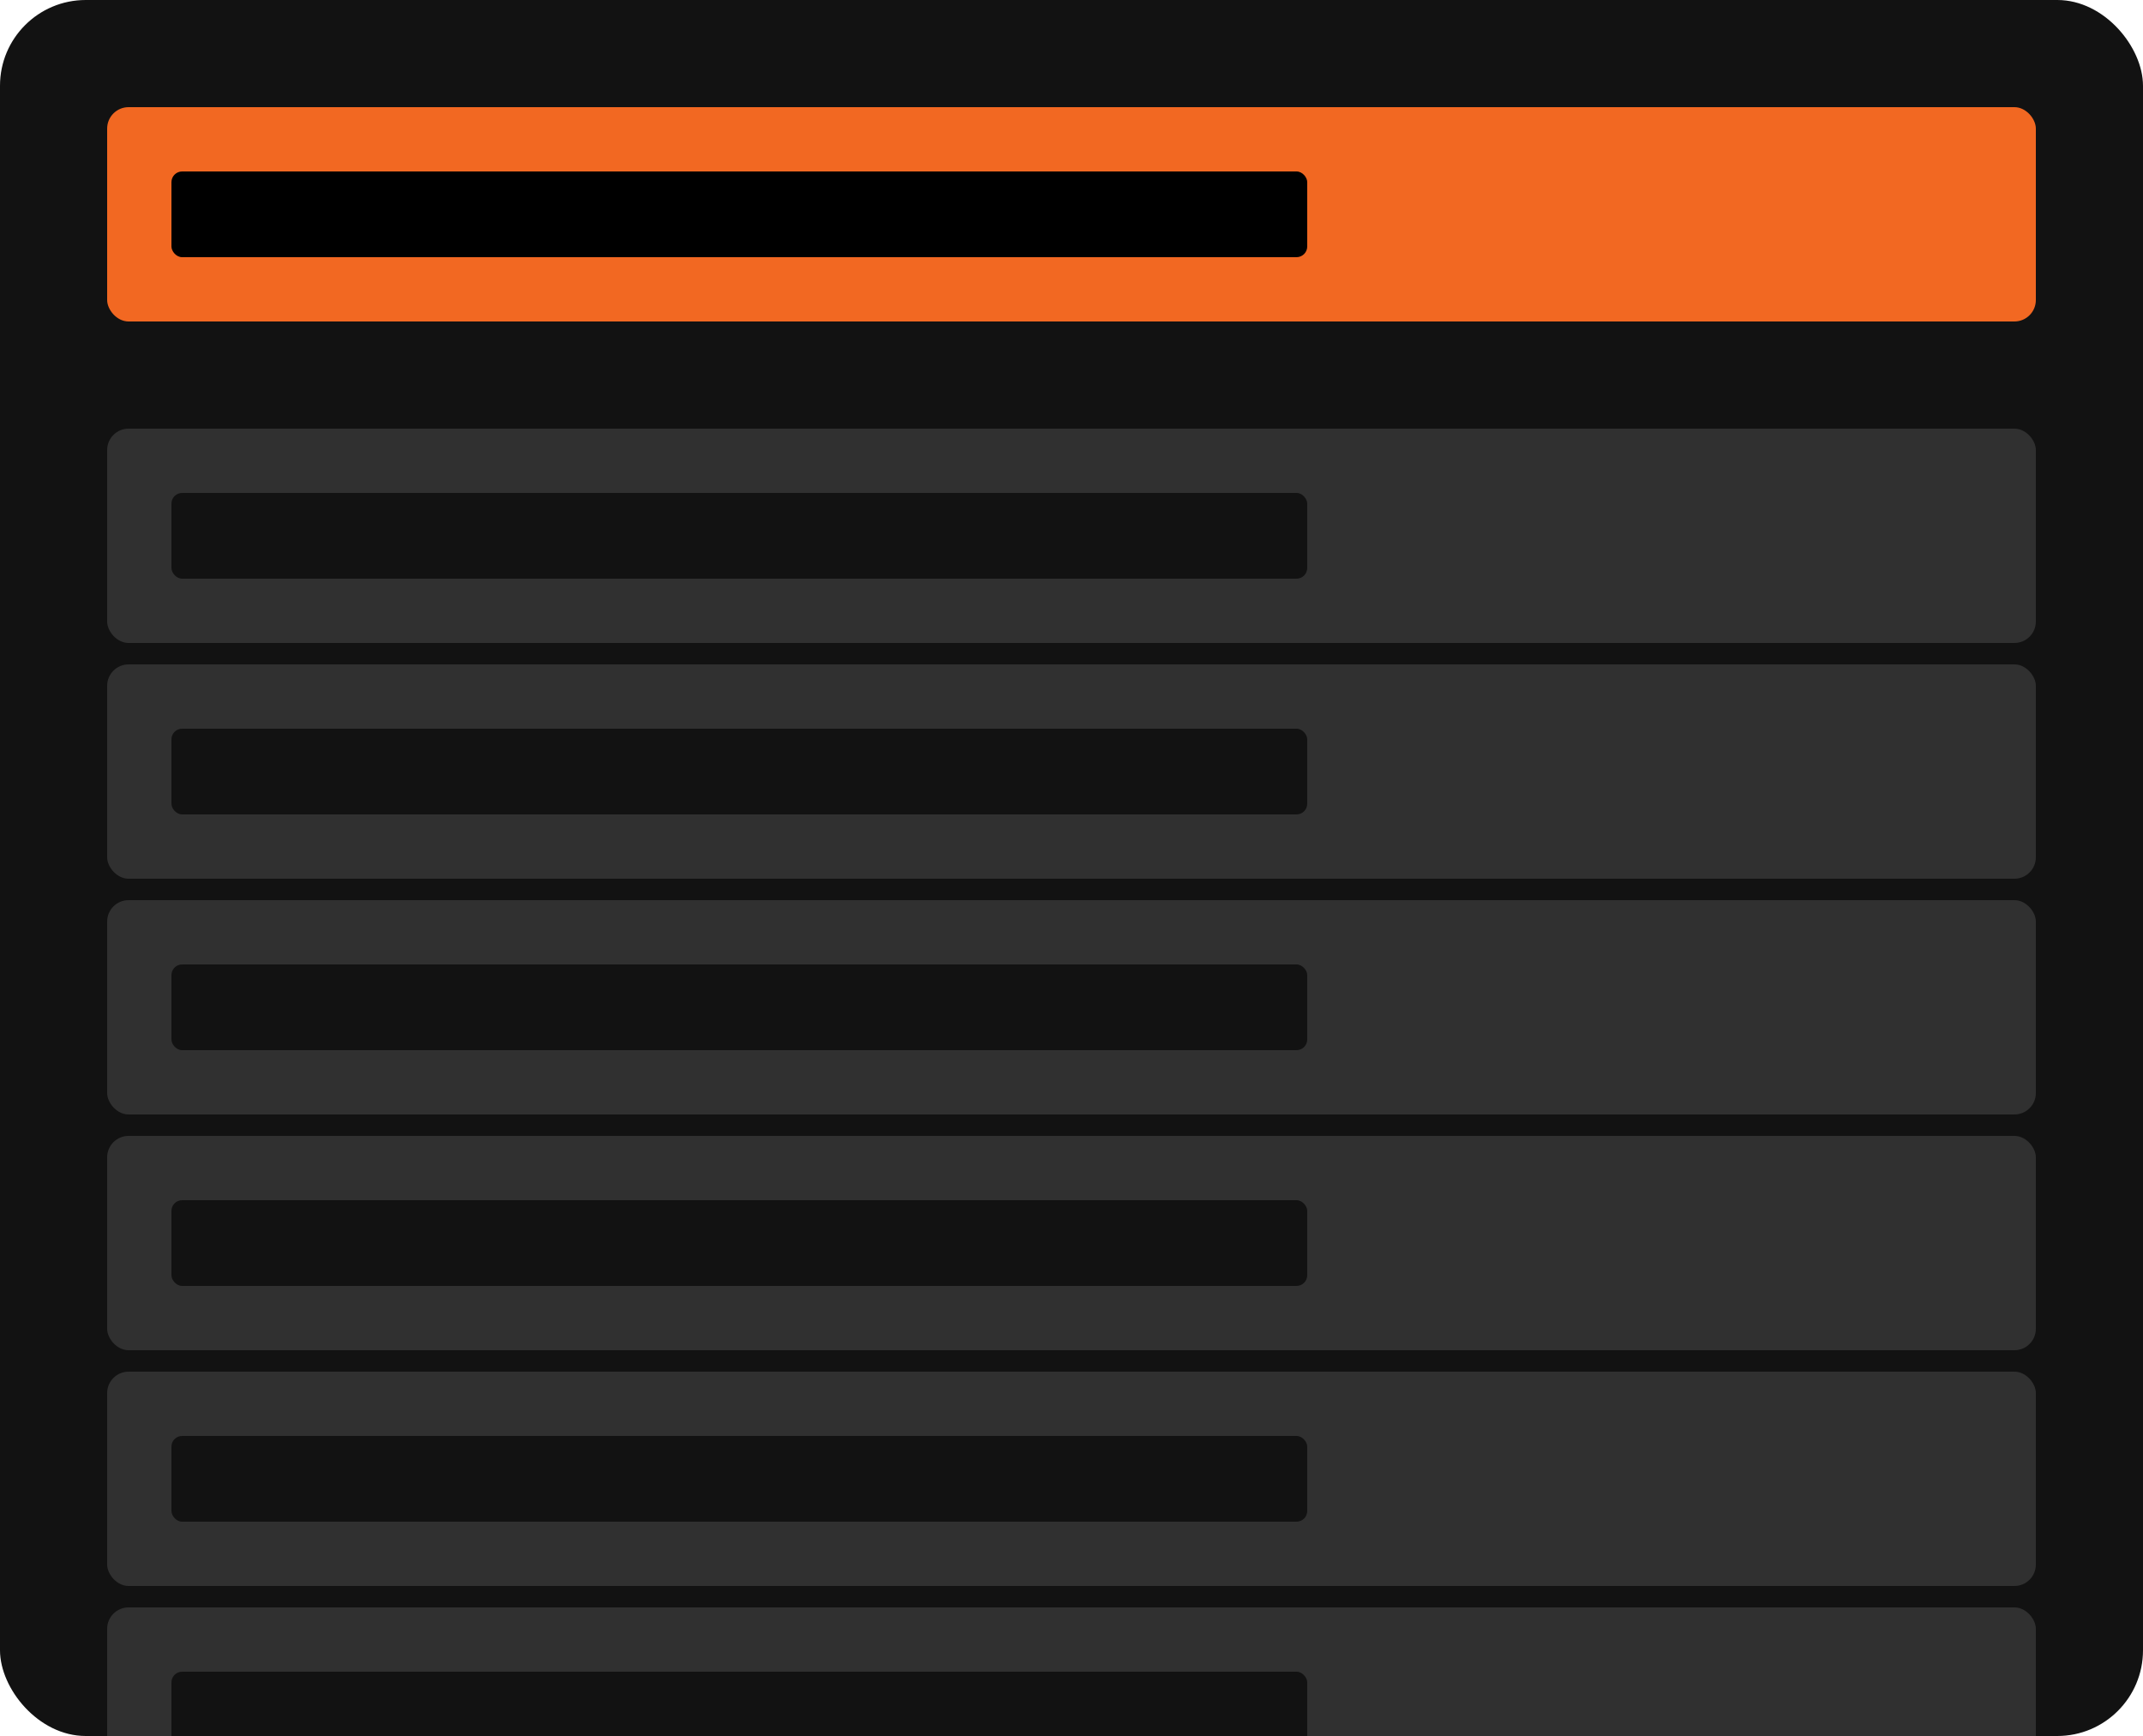
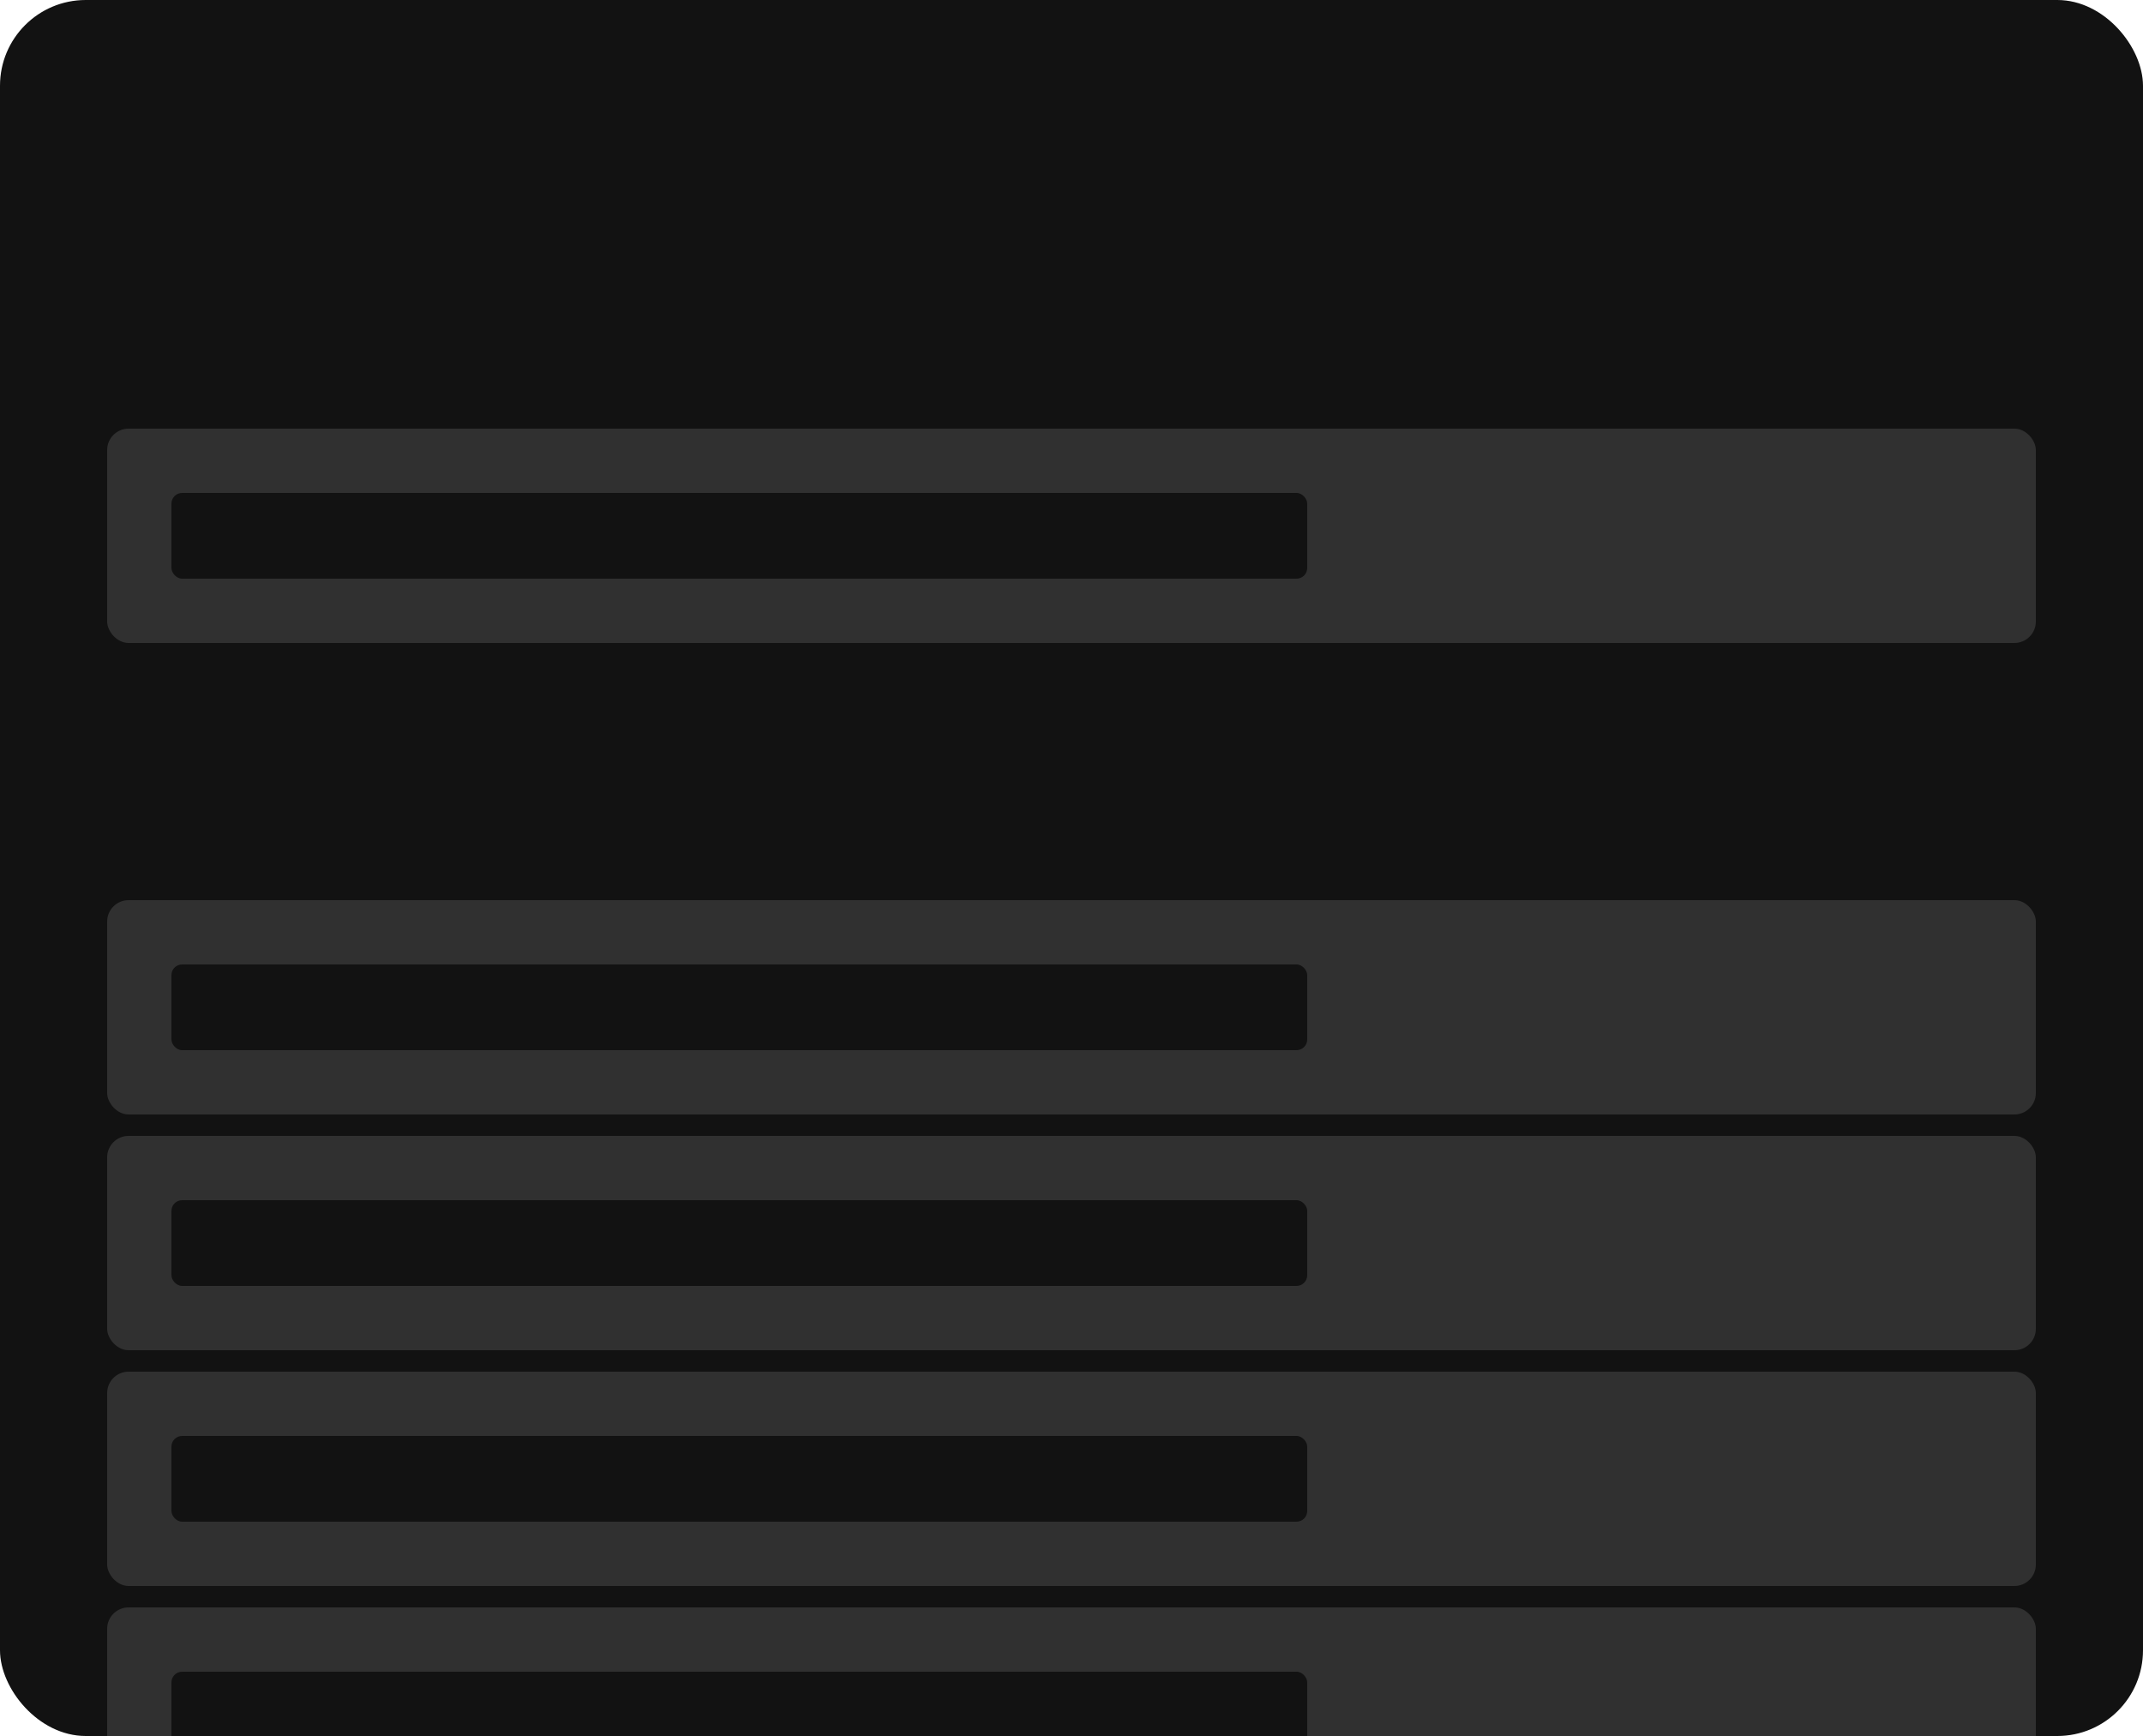
<svg xmlns="http://www.w3.org/2000/svg" width="200" height="162" viewBox="0 0 200 162" fill="none">
  <g clip-path="url(#clip0_622_21287)">
    <rect width="200" height="162" rx="8" fill="#121212" />
-     <rect x="10" y="10" width="180" height="20" rx="2" fill="#F26822" />
-     <rect x="16" y="16" width="106" height="8" rx="1" fill="black" />
    <rect x="10" y="40" width="180" height="20" rx="2" fill="#303030" />
    <rect x="16" y="46" width="106" height="8" rx="1" fill="#121212" />
-     <rect x="10" y="62" width="180" height="20" rx="2" fill="#303030" />
    <rect x="16" y="68" width="106" height="8" rx="1" fill="#121212" />
    <rect x="10" y="84" width="180" height="20" rx="2" fill="#303030" />
    <rect x="16" y="90" width="106" height="8" rx="1" fill="#121212" />
    <rect x="10" y="106" width="180" height="20" rx="2" fill="#303030" />
    <rect x="16" y="112" width="106" height="8" rx="1" fill="#121212" />
    <rect x="10" y="128" width="180" height="20" rx="2" fill="#303030" />
    <rect x="16" y="134" width="106" height="8" rx="1" fill="#121212" />
    <rect x="10" y="150" width="180" height="20" rx="2" fill="#303030" />
    <rect x="16" y="156" width="106" height="8" rx="1" fill="#121212" />
  </g>
  <defs>
    <clipPath id="clip0_622_21287">
      <rect width="200" height="162" rx="8" fill="white" />
    </clipPath>
  </defs>
</svg>